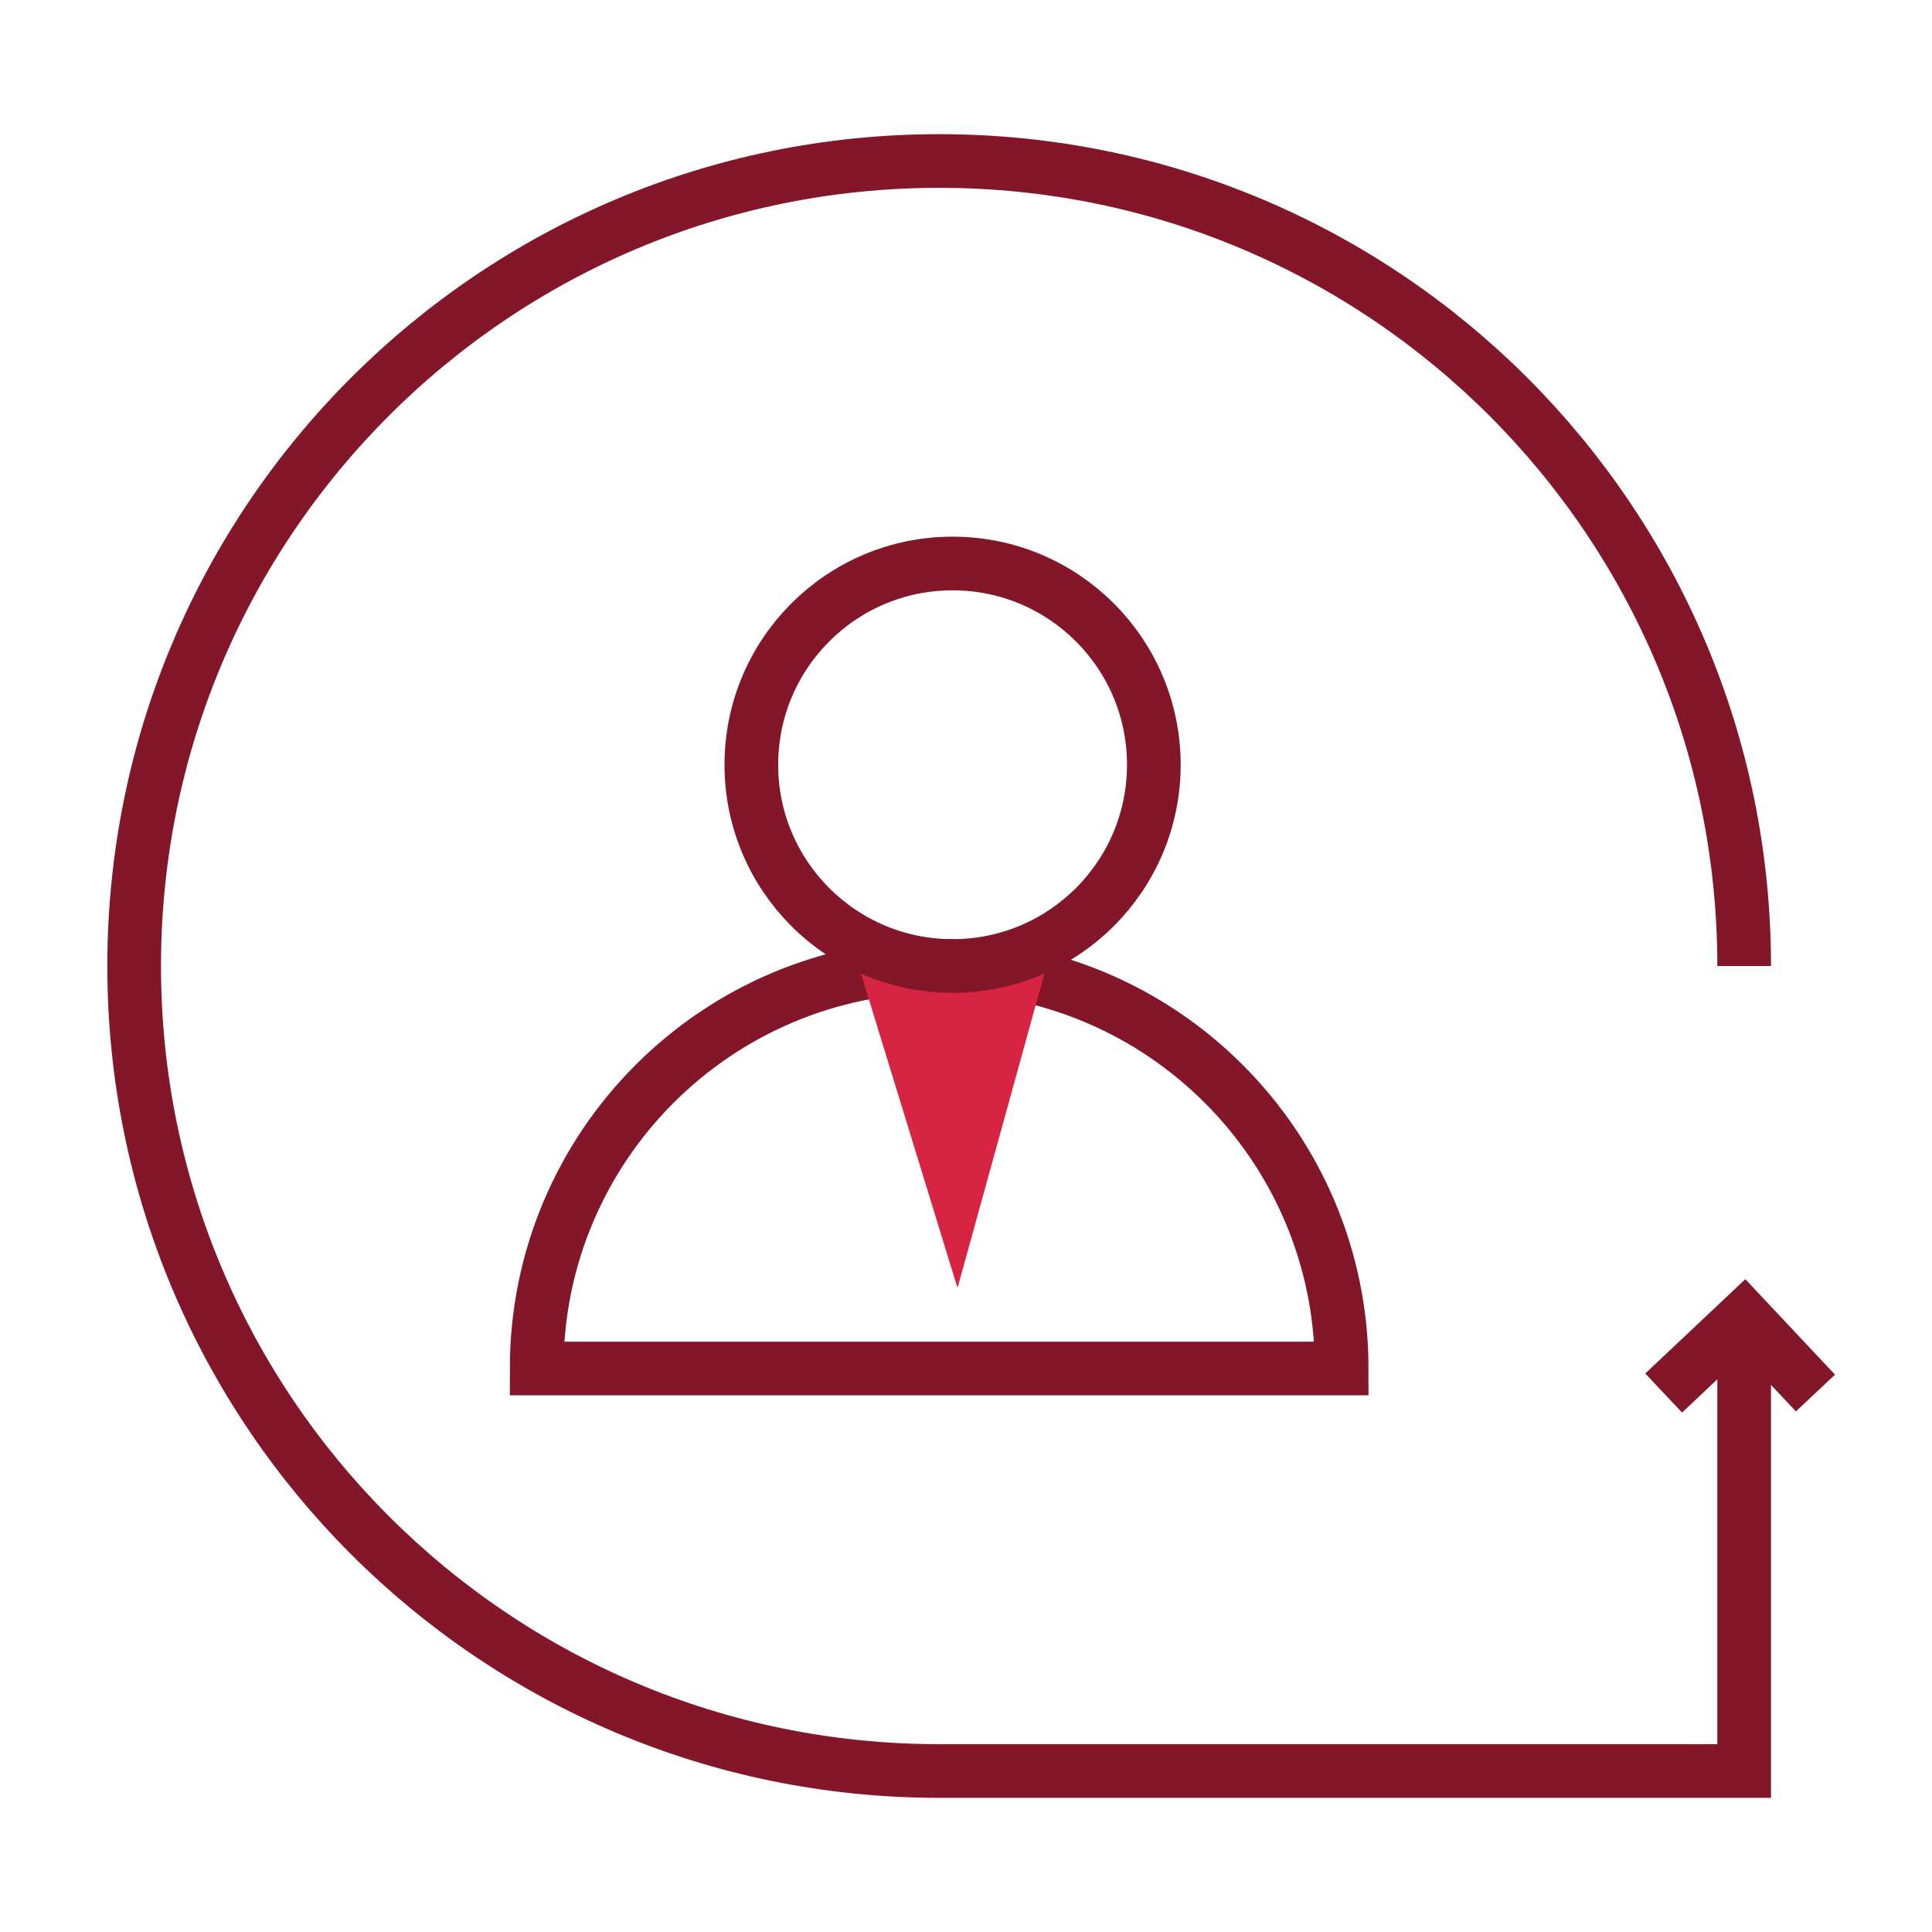
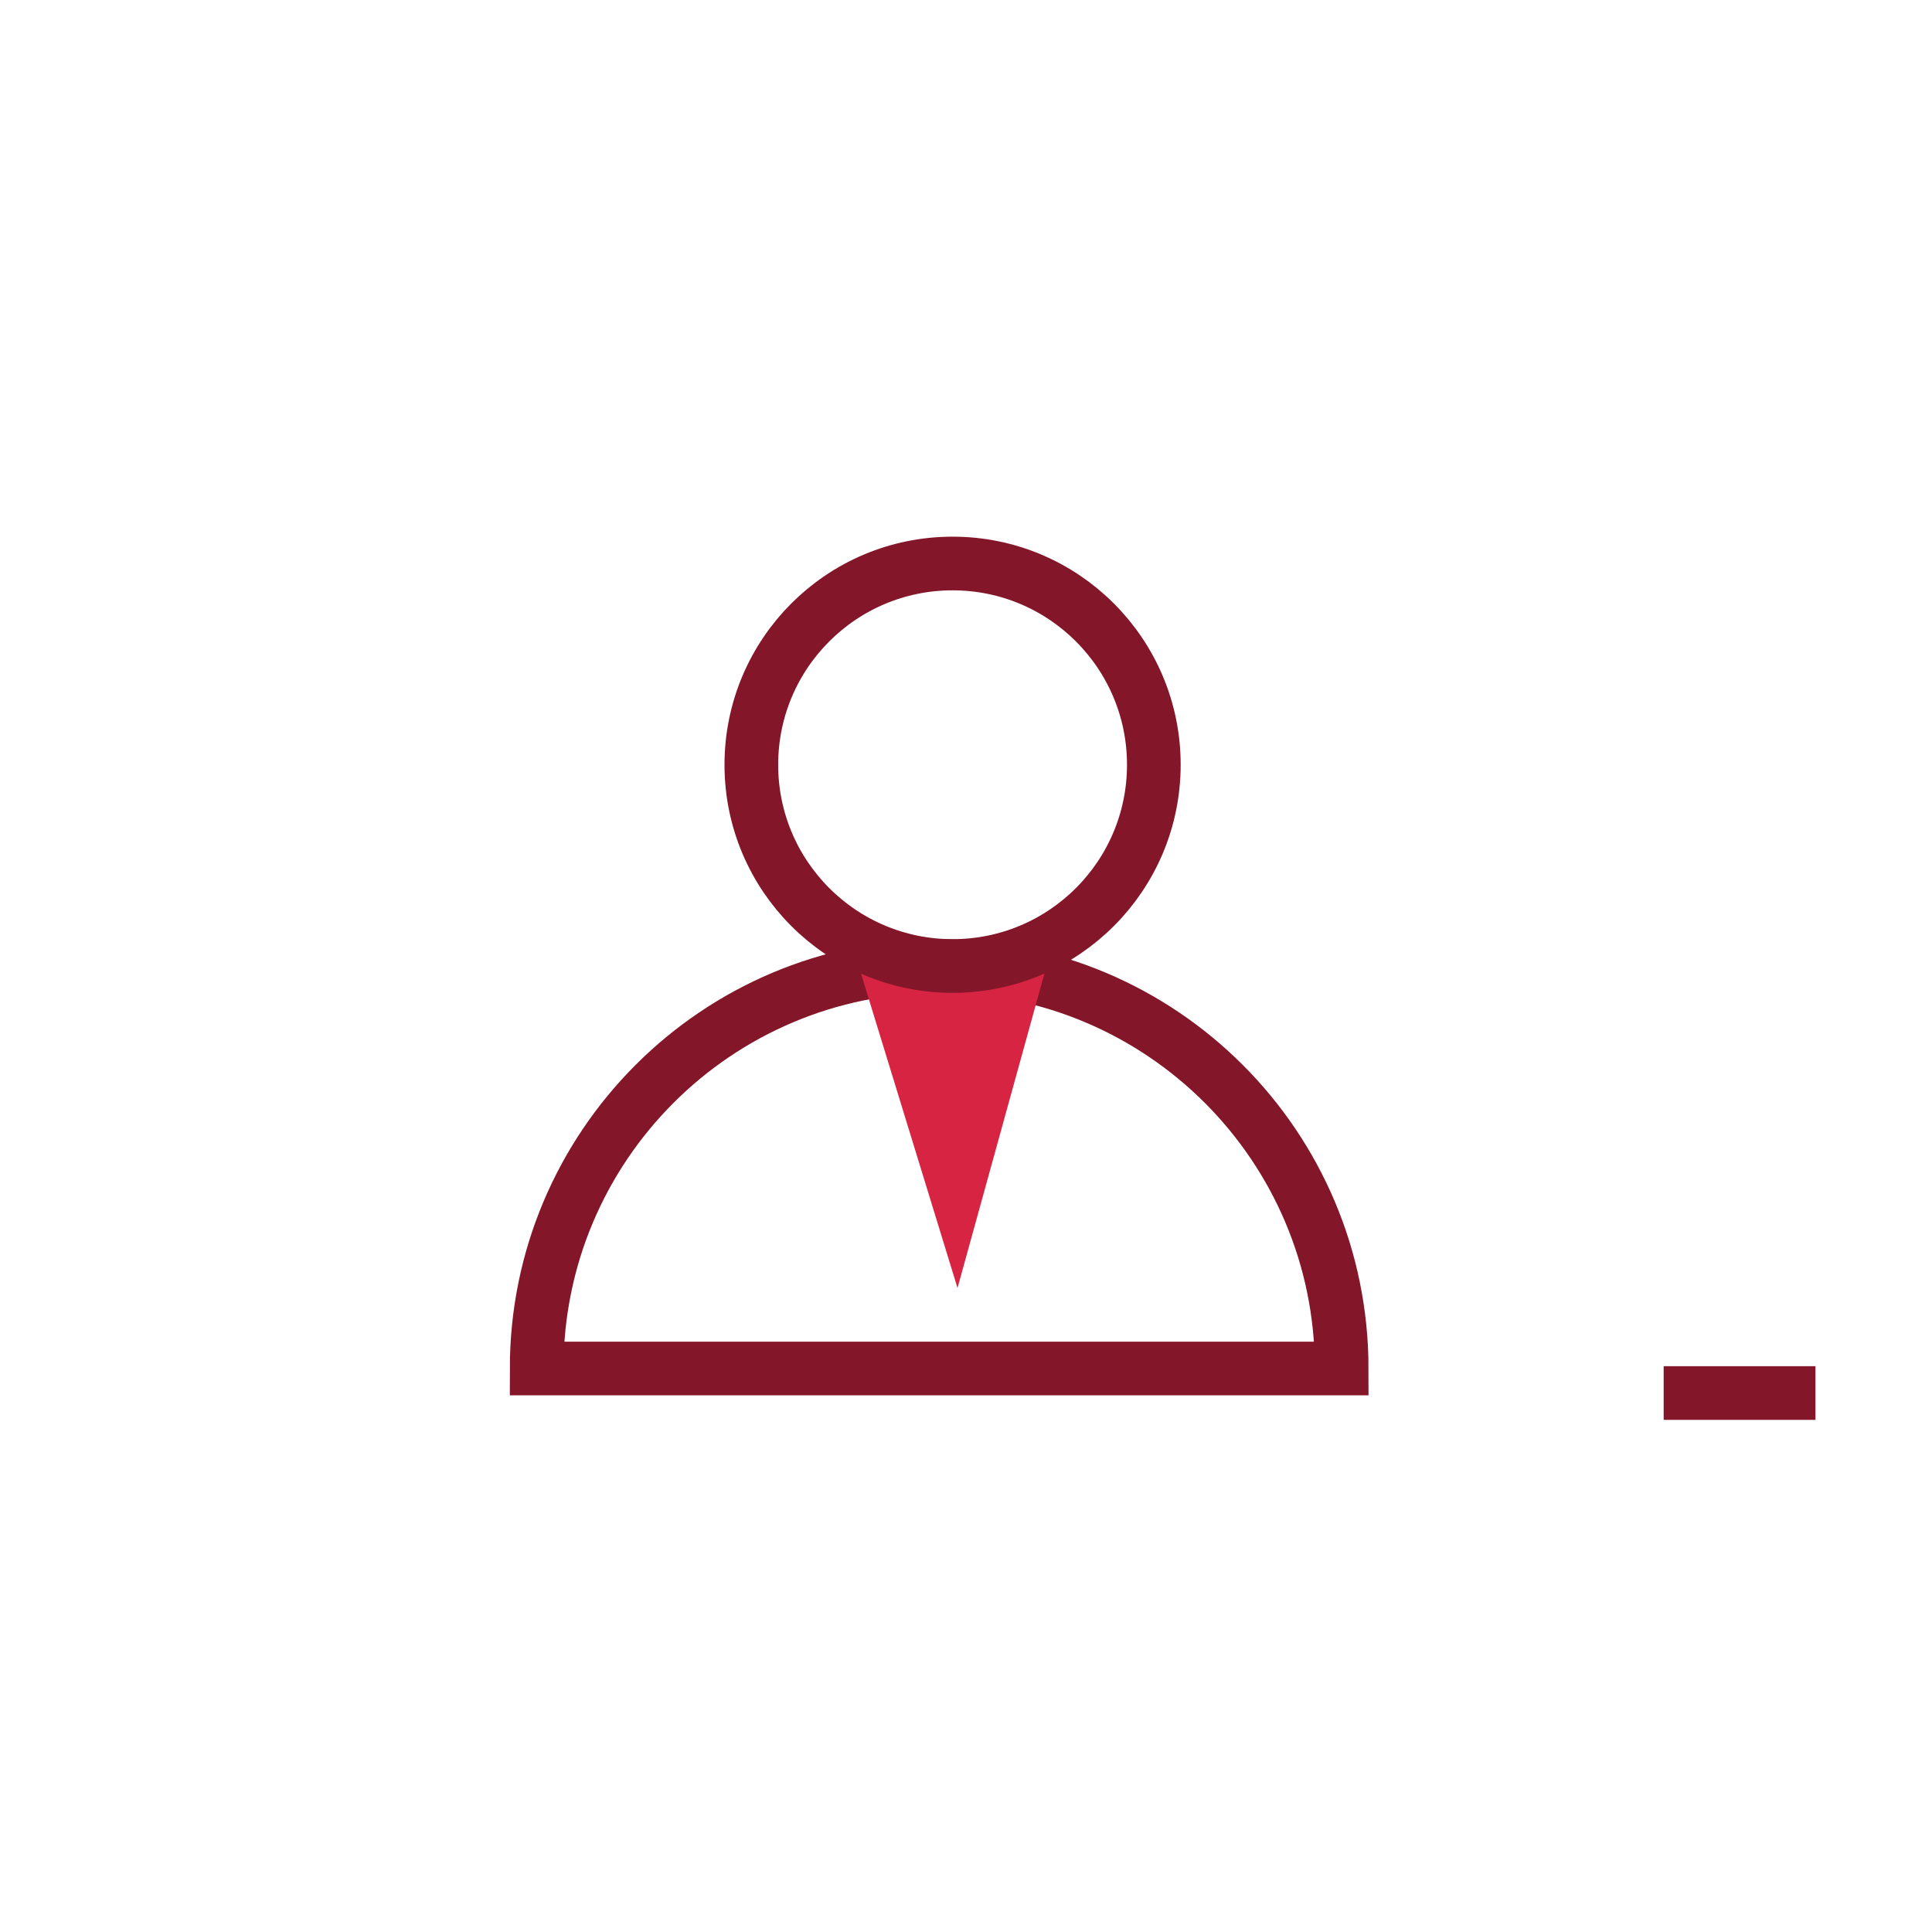
<svg xmlns="http://www.w3.org/2000/svg" width="72" height="72" viewBox="0 0 72 72" fill="none">
-   <path d="M65 36C65 19.431 51.569 6 35 6C18.431 6 5 19.431 5 36C5 52.569 18.431 66 35 66L65 66L65 49.5" stroke="#831628" stroke-width="2" />
-   <path d="M62 51.914L65 49.086L67.657 51.914" stroke="#831628" stroke-width="2" />
+   <path d="M62 51.914L67.657 51.914" stroke="#831628" stroke-width="2" />
  <path d="M35 36C26.716 36 20 42.716 20 51H50C50 42.716 43.284 36 35 36Z" stroke="#831628" stroke-width="2" />
  <path d="M35.684 48L39 36H32L35.684 48Z" fill="#D72443" />
  <circle cx="35.5" cy="28.5" r="7.5" stroke="#831628" stroke-width="2" />
</svg>